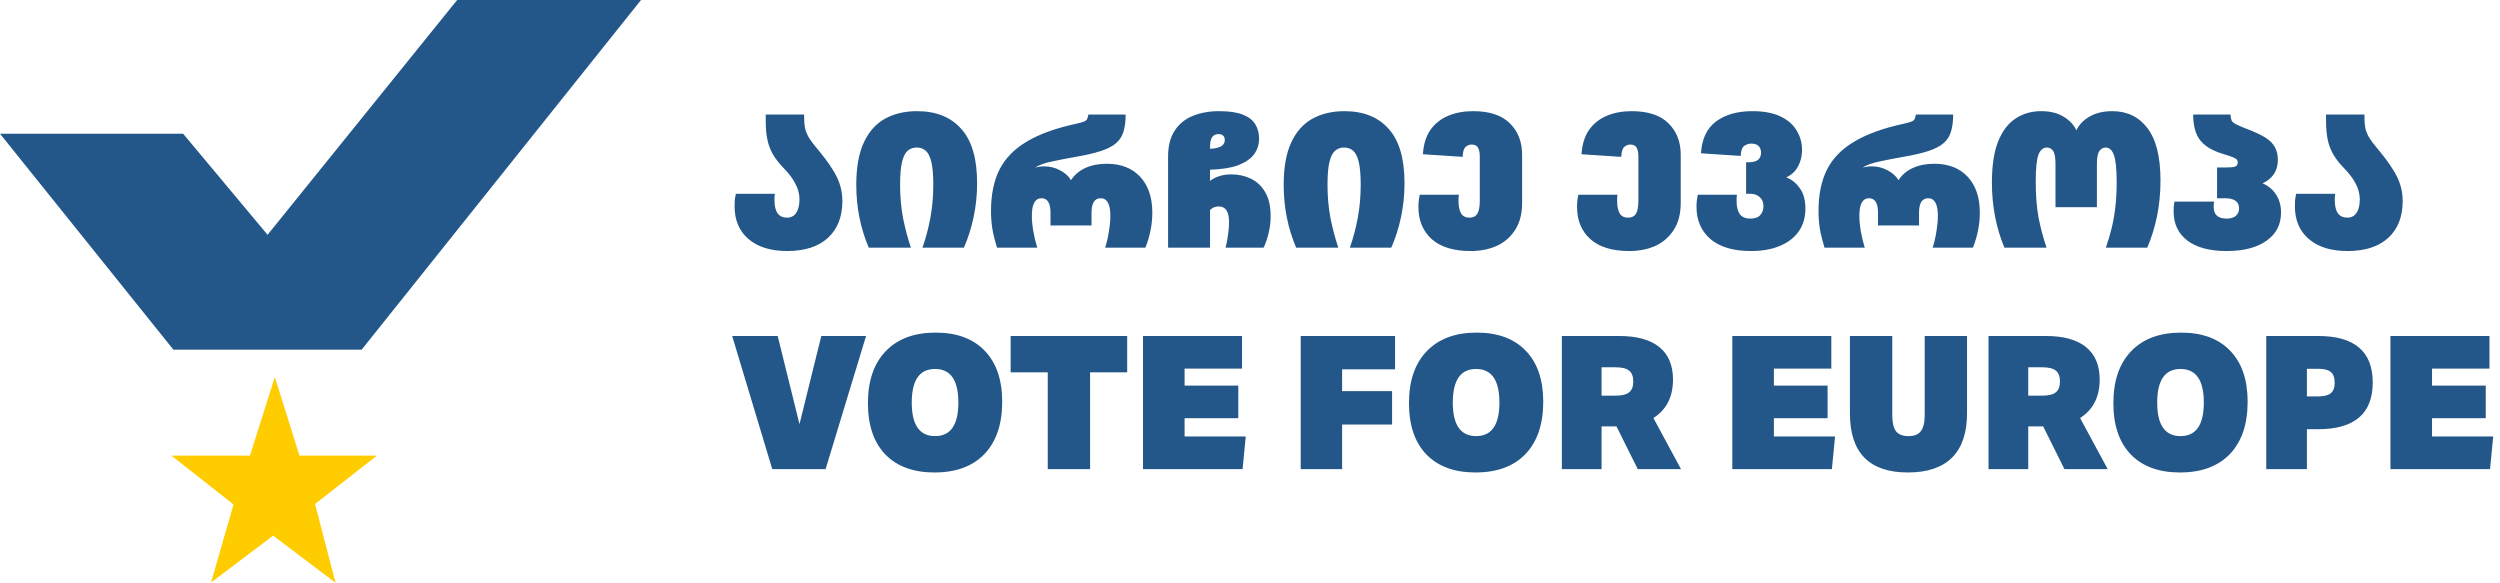
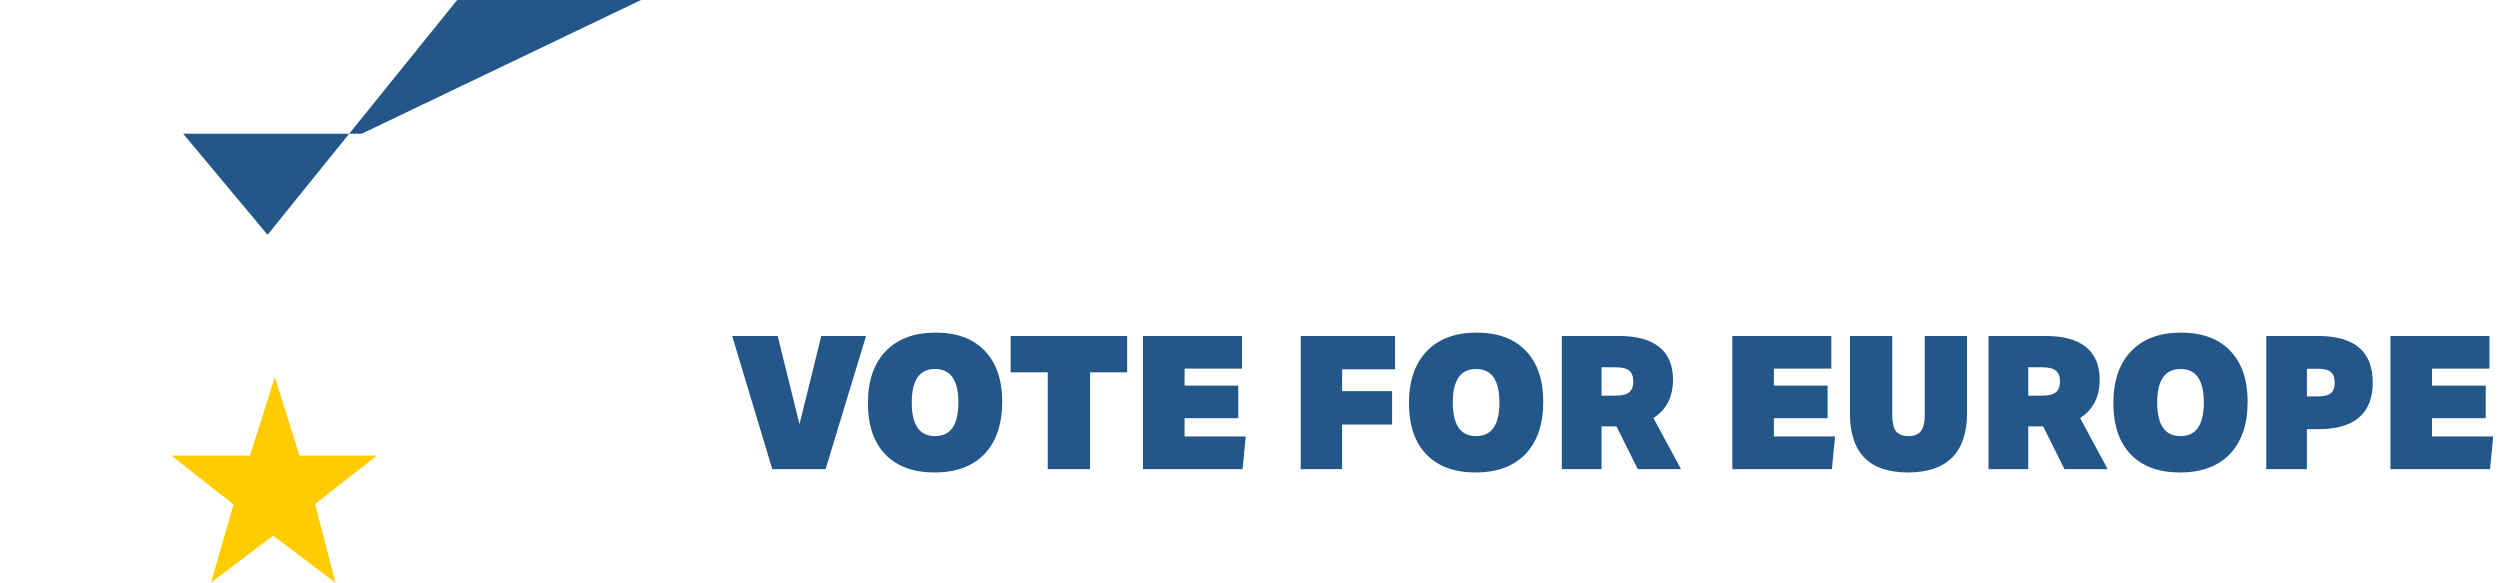
<svg xmlns="http://www.w3.org/2000/svg" width="858" height="200" viewBox="0 0 858 200" fill="none">
-   <path d="M0 45.9L59.506 120H124.122L220 0H156.899L91.83 80.58L62.857 45.9H0Z" fill="#235789" />
+   <path d="M0 45.9H124.122L220 0H156.899L91.83 80.58L62.857 45.9H0Z" fill="#235789" />
  <path d="M129.37 156.359L108.136 172.965L115.145 200L93.746 183.832L72.43 199.912L80.14 173.14L58.823 156.359H85.788L94.323 129.412L102.776 156.359H129.411H129.37Z" fill="#FFCC00" />
-   <path d="M252.108 70.792C252.108 70.109 252.129 69.405 252.172 68.68C252.257 67.955 252.385 67.229 252.556 66.504H265.932C265.889 66.888 265.846 67.293 265.804 67.72C265.804 68.104 265.804 68.445 265.804 68.744C265.804 72.712 267.233 74.696 270.092 74.696C271.457 74.696 272.502 74.163 273.228 73.096C273.996 71.987 274.38 70.429 274.38 68.424C274.38 66.632 273.932 64.883 273.036 63.176C272.182 61.427 270.796 59.571 268.876 57.608C267.382 56.072 266.188 54.536 265.292 53C264.396 51.464 263.756 49.779 263.372 47.944C262.988 46.109 262.796 43.976 262.796 41.544V39.304H275.98V40.392C275.98 41.757 276.086 42.973 276.3 44.04C276.556 45.107 276.982 46.152 277.58 47.176C278.177 48.157 279.009 49.288 280.076 50.568C282.422 53.341 284.236 55.752 285.516 57.8C286.838 59.805 287.756 61.683 288.268 63.432C288.822 65.181 289.1 67.037 289.1 69C289.1 74.419 287.436 78.643 284.108 81.672C280.822 84.659 276.172 86.152 270.156 86.152C264.524 86.152 260.108 84.787 256.908 82.056C253.708 79.325 252.108 75.571 252.108 70.792ZM293.873 63.432C293.873 57.501 294.726 52.68 296.433 48.968C298.139 45.256 300.55 42.525 303.665 40.776C306.822 39.027 310.513 38.152 314.737 38.152C321.265 38.152 326.321 40.179 329.905 44.232C333.531 48.243 335.345 54.451 335.345 62.856C335.345 66.867 334.939 70.771 334.129 74.568C333.318 78.365 332.209 81.843 330.801 85H316.593C317.702 81.843 318.598 78.472 319.281 74.888C319.963 71.261 320.305 67.443 320.305 63.432C320.305 59.933 320.07 57.267 319.601 55.432C319.131 53.597 318.47 52.339 317.617 51.656C316.806 50.973 315.803 50.632 314.609 50.632C313.457 50.632 312.454 50.973 311.601 51.656C310.747 52.339 310.086 53.597 309.617 55.432C309.147 57.267 308.913 59.933 308.913 63.432C308.913 67.443 309.254 71.261 309.937 74.888C310.662 78.472 311.558 81.843 312.625 85H298.161C295.302 78.301 293.873 71.112 293.873 63.432ZM340.115 72.392C340.115 66.76 341.096 62.003 343.059 58.12C345.064 54.237 348.222 51.037 352.531 48.52C356.84 45.96 362.494 43.933 369.491 42.44C370.643 42.184 371.475 41.949 371.987 41.736C372.542 41.523 372.904 41.245 373.075 40.904C373.288 40.52 373.438 39.987 373.523 39.304H386.323C386.323 41.651 386.067 43.635 385.555 45.256C385.086 46.835 384.211 48.157 382.931 49.224C381.651 50.291 379.859 51.187 377.555 51.912C375.294 52.637 372.392 53.299 368.851 53.896C365.992 54.408 363.667 54.856 361.875 55.24C360.126 55.581 358.739 55.944 357.715 56.328C356.734 56.669 355.923 57.075 355.283 57.544C356.222 57.245 357.267 57.096 358.419 57.096C360.339 57.096 362.131 57.544 363.795 58.44C365.502 59.336 366.76 60.467 367.571 61.832C368.723 60.04 370.344 58.653 372.435 57.672C374.568 56.691 377.022 56.2 379.795 56.2C384.702 56.2 388.542 57.693 391.315 60.68C394.088 63.667 395.475 67.763 395.475 72.968C395.475 76.979 394.686 80.989 393.107 85H379.283C379.838 83.336 380.264 81.501 380.563 79.496C380.904 77.448 381.075 75.635 381.075 74.056C381.075 70.045 379.966 68.04 377.747 68.04C375.656 68.04 374.611 69.704 374.611 73.032V77.384H360.531V73.032C360.531 69.704 359.507 68.04 357.459 68.04C355.24 68.04 354.131 70.045 354.131 74.056C354.131 75.635 354.302 77.427 354.643 79.432C354.984 81.395 355.432 83.251 355.987 85H342.163C341.438 82.611 340.904 80.435 340.563 78.472C340.264 76.509 340.115 74.483 340.115 72.392ZM421.816 76.232C421.816 72.648 420.642 70.856 418.296 70.856C417.741 70.856 417.208 70.941 416.696 71.112C416.226 71.283 415.757 71.603 415.288 72.072V85H400.888V53.704C400.888 50.12 401.634 47.176 403.128 44.872C404.621 42.568 406.669 40.883 409.272 39.816C411.917 38.707 414.968 38.152 418.424 38.152C421.88 38.152 424.61 38.557 426.616 39.368C428.621 40.179 430.029 41.288 430.84 42.696C431.693 44.104 432.12 45.747 432.12 47.624C432.12 49.544 431.565 51.293 430.456 52.872C429.346 54.408 427.554 55.667 425.08 56.648C422.605 57.587 419.341 58.12 415.288 58.248V62.088C416.141 61.405 417.165 60.872 418.36 60.488C419.597 60.061 421.026 59.848 422.648 59.848C425.037 59.848 427.256 60.339 429.304 61.32C431.352 62.301 432.994 63.859 434.232 65.992C435.469 68.083 436.088 70.813 436.088 74.184C436.088 76.189 435.853 78.131 435.384 80.008C434.957 81.843 434.381 83.507 433.656 85H420.6C420.941 83.848 421.218 82.44 421.432 80.776C421.688 79.069 421.816 77.555 421.816 76.232ZM420.344 48.072C420.344 47.475 420.173 46.984 419.832 46.6C419.49 46.216 418.957 46.024 418.232 46.024C417.293 46.024 416.568 46.344 416.056 46.984C415.544 47.624 415.288 48.755 415.288 50.376V51.08C417.208 50.952 418.53 50.632 419.256 50.12C419.981 49.608 420.344 48.925 420.344 48.072ZM440.56 63.432C440.56 57.501 441.413 52.68 443.12 48.968C444.827 45.256 447.237 42.525 450.352 40.776C453.509 39.027 457.2 38.152 461.424 38.152C467.952 38.152 473.008 40.179 476.592 44.232C480.219 48.243 482.032 54.451 482.032 62.856C482.032 66.867 481.627 70.771 480.816 74.568C480.005 78.365 478.896 81.843 477.488 85H463.28C464.389 81.843 465.285 78.472 465.968 74.888C466.651 71.261 466.992 67.443 466.992 63.432C466.992 59.933 466.757 57.267 466.288 55.432C465.819 53.597 465.157 52.339 464.304 51.656C463.493 50.973 462.491 50.632 461.296 50.632C460.144 50.632 459.141 50.973 458.288 51.656C457.435 52.339 456.773 53.597 456.304 55.432C455.835 57.267 455.6 59.933 455.6 63.432C455.6 67.443 455.941 71.261 456.624 74.888C457.349 78.472 458.245 81.843 459.312 85H444.848C441.989 78.301 440.56 71.112 440.56 63.432ZM486.803 71.048C486.803 70.237 486.845 69.469 486.931 68.744C487.016 68.019 487.123 67.379 487.251 66.824H500.691C500.648 67.123 500.605 67.485 500.562 67.912C500.562 68.296 500.562 68.68 500.562 69.064C500.562 70.771 500.84 72.136 501.395 73.16C501.949 74.184 502.931 74.696 504.339 74.696C505.576 74.696 506.472 74.248 507.027 73.352C507.581 72.456 507.859 70.963 507.859 68.872V53.704C507.859 52.339 507.645 51.315 507.219 50.632C506.835 49.949 506.109 49.608 505.043 49.608C504.36 49.608 503.699 49.864 503.059 50.376C502.419 50.888 502.056 52.04 501.971 53.832L488.339 52.936C488.552 49.565 489.405 46.792 490.899 44.616C492.435 42.44 494.461 40.819 496.979 39.752C499.496 38.685 502.355 38.152 505.555 38.152C511.187 38.152 515.389 39.539 518.163 42.312C520.979 45.043 522.387 48.648 522.387 53.128V69.64C522.387 73.352 521.597 76.424 520.019 78.856C518.483 81.288 516.392 83.123 513.747 84.36C511.101 85.555 508.093 86.152 504.723 86.152C498.877 86.152 494.419 84.787 491.347 82.056C488.317 79.283 486.803 75.613 486.803 71.048ZM541.24 71.048C541.24 70.237 541.283 69.469 541.368 68.744C541.453 68.019 541.56 67.379 541.688 66.824H555.128C555.085 67.123 555.043 67.485 555 67.912C555 68.296 555 68.68 555 69.064C555 70.771 555.277 72.136 555.832 73.16C556.387 74.184 557.368 74.696 558.776 74.696C560.013 74.696 560.909 74.248 561.464 73.352C562.019 72.456 562.296 70.963 562.296 68.872V53.704C562.296 52.339 562.083 51.315 561.656 50.632C561.272 49.949 560.547 49.608 559.48 49.608C558.797 49.608 558.136 49.864 557.496 50.376C556.856 50.888 556.493 52.04 556.408 53.832L542.776 52.936C542.989 49.565 543.843 46.792 545.336 44.616C546.872 42.44 548.899 40.819 551.416 39.752C553.933 38.685 556.792 38.152 559.992 38.152C565.624 38.152 569.827 39.539 572.6 42.312C575.416 45.043 576.824 48.648 576.824 53.128V69.64C576.824 73.352 576.035 76.424 574.456 78.856C572.92 81.288 570.829 83.123 568.184 84.36C565.539 85.555 562.531 86.152 559.16 86.152C553.315 86.152 548.856 84.787 545.784 82.056C542.755 79.283 541.24 75.613 541.24 71.048ZM582.24 71.048C582.24 70.237 582.283 69.469 582.368 68.744C582.453 68.019 582.56 67.379 582.688 66.824H596.128C596.085 67.123 596.043 67.485 596 67.912C596 68.339 596 68.744 596 69.128C596 70.963 596.363 72.413 597.088 73.48C597.813 74.504 599.051 75.016 600.8 75.016C602.336 75.016 603.445 74.611 604.128 73.8C604.853 72.989 605.216 71.987 605.216 70.792C605.216 69.427 604.789 68.381 603.936 67.656C603.125 66.888 602.037 66.504 600.672 66.504H599.264V55.688H600.16C602.976 55.688 604.384 54.6 604.384 52.424C604.384 51.485 604.128 50.739 603.616 50.184C603.104 49.587 602.229 49.288 600.992 49.288C600.181 49.288 599.392 49.544 598.624 50.056C597.899 50.568 597.493 51.72 597.408 53.512L583.776 52.616C584.075 47.667 585.803 44.019 588.96 41.672C592.16 39.325 596.299 38.152 601.376 38.152C605.301 38.152 608.523 38.749 611.04 39.944C613.557 41.139 615.413 42.76 616.608 44.808C617.845 46.813 618.464 49.032 618.464 51.464C618.464 53.555 617.995 55.453 617.056 57.16C616.117 58.867 614.773 60.104 613.024 60.872C614.816 61.512 616.352 62.728 617.632 64.52C618.955 66.269 619.616 68.616 619.616 71.56C619.616 74.632 618.848 77.256 617.312 79.432C615.776 81.608 613.6 83.272 610.784 84.424C608.011 85.576 604.747 86.152 600.992 86.152C594.891 86.152 590.24 84.787 587.04 82.056C583.84 79.283 582.24 75.613 582.24 71.048ZM624.115 72.392C624.115 66.76 625.096 62.003 627.059 58.12C629.064 54.237 632.222 51.037 636.531 48.52C640.84 45.96 646.494 43.933 653.491 42.44C654.643 42.184 655.475 41.949 655.987 41.736C656.542 41.523 656.904 41.245 657.075 40.904C657.288 40.52 657.438 39.987 657.523 39.304H670.323C670.323 41.651 670.067 43.635 669.555 45.256C669.086 46.835 668.211 48.157 666.931 49.224C665.651 50.291 663.859 51.187 661.555 51.912C659.294 52.637 656.392 53.299 652.851 53.896C649.992 54.408 647.667 54.856 645.875 55.24C644.126 55.581 642.739 55.944 641.715 56.328C640.734 56.669 639.923 57.075 639.283 57.544C640.222 57.245 641.267 57.096 642.419 57.096C644.339 57.096 646.131 57.544 647.795 58.44C649.502 59.336 650.76 60.467 651.571 61.832C652.723 60.04 654.344 58.653 656.435 57.672C658.568 56.691 661.022 56.2 663.795 56.2C668.702 56.2 672.542 57.693 675.315 60.68C678.088 63.667 679.475 67.763 679.475 72.968C679.475 76.979 678.686 80.989 677.107 85H663.283C663.838 83.336 664.264 81.501 664.563 79.496C664.904 77.448 665.075 75.635 665.075 74.056C665.075 70.045 663.966 68.04 661.747 68.04C659.656 68.04 658.611 69.704 658.611 73.032V77.384H644.531V73.032C644.531 69.704 643.507 68.04 641.459 68.04C639.24 68.04 638.131 70.045 638.131 74.056C638.131 75.635 638.302 77.427 638.643 79.432C638.984 81.395 639.432 83.251 639.987 85H626.163C625.438 82.611 624.904 80.435 624.563 78.472C624.264 76.509 624.115 74.483 624.115 72.392ZM683.623 62.664C683.623 56.861 684.327 52.168 685.735 48.584C687.185 45 689.169 42.376 691.687 40.712C694.247 39.005 697.191 38.152 700.519 38.152C703.633 38.152 706.215 38.792 708.263 40.072C710.311 41.309 711.761 42.867 712.615 44.744C713.425 42.909 714.897 41.352 717.031 40.072C719.164 38.792 721.809 38.152 724.967 38.152C730.044 38.152 734.055 40.093 736.999 43.976C739.985 47.816 741.479 53.832 741.479 62.024C741.479 66.291 741.073 70.387 740.263 74.312C739.452 78.195 738.343 81.757 736.935 85H722.727C723.495 82.781 724.156 80.563 724.711 78.344C725.265 76.083 725.692 73.651 725.991 71.048C726.289 68.445 726.439 65.544 726.439 62.344C726.439 57.949 726.119 54.899 725.479 53.192C724.881 51.485 723.921 50.632 722.599 50.632C721.788 50.632 721.084 51.037 720.487 51.848C719.932 52.616 719.655 54.131 719.655 56.392V71.112H705.447V56.392C705.447 54.045 705.169 52.509 704.615 51.784C704.06 51.016 703.356 50.632 702.503 50.632C701.18 50.632 700.199 51.485 699.559 53.192C698.961 54.899 698.663 57.949 698.663 62.344C698.663 67.037 698.983 71.133 699.623 74.632C700.305 78.131 701.223 81.587 702.375 85H687.911C685.052 78.131 683.623 70.685 683.623 62.664ZM745.983 72.52C745.983 71.155 746.089 70.045 746.303 69.192H759.871C759.828 69.619 759.785 69.981 759.743 70.28C759.743 70.579 759.743 70.835 759.743 71.048C759.743 73.693 761.215 75.016 764.159 75.016C765.524 75.016 766.569 74.717 767.295 74.12C768.063 73.48 768.447 72.605 768.447 71.496C768.447 69.192 766.825 68.04 763.583 68.04H760.895V57.48H763.839C765.46 57.48 766.548 57.373 767.103 57.16C767.7 56.904 767.999 56.435 767.999 55.752C767.999 55.325 767.871 54.984 767.615 54.728C767.401 54.472 766.911 54.195 766.143 53.896C765.417 53.597 764.265 53.213 762.687 52.744C759.103 51.635 756.543 50.056 755.007 48.008C753.471 45.96 752.703 43.059 752.703 39.304H765.503C765.545 40.157 765.673 40.84 765.887 41.352C766.143 41.821 766.633 42.248 767.359 42.632C768.127 43.016 769.257 43.507 770.751 44.104C773.609 45.171 775.828 46.195 777.407 47.176C778.985 48.157 780.095 49.267 780.735 50.504C781.417 51.699 781.759 53.149 781.759 54.856C781.759 58.611 780.009 61.299 776.511 62.92C778.516 63.773 780.073 65.075 781.183 66.824C782.292 68.531 782.847 70.579 782.847 72.968C782.847 77.064 781.183 80.285 777.854 82.632C774.569 84.979 770.004 86.152 764.159 86.152C758.356 86.152 753.876 84.957 750.719 82.568C747.561 80.179 745.983 76.829 745.983 72.52ZM787.608 70.792C787.608 70.109 787.629 69.405 787.672 68.68C787.757 67.955 787.885 67.229 788.056 66.504H801.432C801.389 66.888 801.346 67.293 801.304 67.72C801.304 68.104 801.304 68.445 801.304 68.744C801.304 72.712 802.733 74.696 805.592 74.696C806.957 74.696 808.002 74.163 808.728 73.096C809.496 71.987 809.88 70.429 809.88 68.424C809.88 66.632 809.432 64.883 808.536 63.176C807.682 61.427 806.296 59.571 804.376 57.608C802.882 56.072 801.688 54.536 800.792 53C799.896 51.464 799.256 49.779 798.872 47.944C798.488 46.109 798.296 43.976 798.296 41.544V39.304H811.48V40.392C811.48 41.757 811.586 42.973 811.8 44.04C812.056 45.107 812.482 46.152 813.08 47.176C813.677 48.157 814.509 49.288 815.576 50.568C817.922 53.341 819.736 55.752 821.016 57.8C822.338 59.805 823.256 61.683 823.768 63.432C824.322 65.181 824.6 67.037 824.6 69C824.6 74.419 822.936 78.643 819.608 81.672C816.322 84.659 811.672 86.152 805.656 86.152C800.024 86.152 795.608 84.787 792.408 82.056C789.208 79.325 787.608 75.571 787.608 70.792Z" fill="#235789" />
  <path d="M274.384 145.576L281.872 115.304H297.232L283.344 161H265.04L251.28 115.304H266.896L274.384 145.576ZM297.873 138.344C297.873 130.707 299.899 124.776 303.953 120.552C308.049 116.285 313.766 114.152 321.105 114.152C328.358 114.152 333.969 116.221 337.937 120.36C341.947 124.499 343.953 130.344 343.953 137.896C343.953 145.576 341.926 151.549 337.873 155.816C333.819 160.04 328.102 162.152 320.721 162.152C313.467 162.152 307.835 160.083 303.825 155.944C299.857 151.805 297.873 145.939 297.873 138.344ZM312.913 138.152C312.913 145.832 315.579 149.672 320.913 149.672C326.246 149.672 328.913 145.832 328.913 138.152C328.913 130.472 326.246 126.632 320.913 126.632C315.579 126.632 312.913 130.472 312.913 138.152ZM359.586 127.784H346.85V115.304H386.85V127.784H374.114V161H359.586V127.784ZM392.278 115.304H426.262V126.504H406.55V132.328H424.982V143.528H406.55V149.8H427.542L426.454 161H392.278V115.304ZM446.403 115.304H478.787V126.76H460.611V134.248H477.763V145.704H460.611V161H446.403V115.304ZM483.56 138.344C483.56 130.707 485.587 124.776 489.64 120.552C493.736 116.285 499.453 114.152 506.792 114.152C514.045 114.152 519.656 116.221 523.624 120.36C527.635 124.499 529.64 130.344 529.64 137.896C529.64 145.576 527.613 151.549 523.56 155.816C519.507 160.04 513.789 162.152 506.408 162.152C499.155 162.152 493.523 160.083 489.512 155.944C485.544 151.805 483.56 145.939 483.56 138.344ZM498.6 138.152C498.6 145.832 501.267 149.672 506.6 149.672C511.933 149.672 514.6 145.832 514.6 138.152C514.6 130.472 511.933 126.632 506.6 126.632C501.267 126.632 498.6 130.472 498.6 138.152ZM536.028 115.304H555.612C561.713 115.304 566.321 116.563 569.436 119.08C572.593 121.597 574.172 125.331 574.172 130.28C574.172 136.211 571.932 140.605 567.451 143.464L576.924 161H562.076L554.78 146.344H549.66V161H536.028V115.304ZM560.54 130.92C560.54 129.213 560.07 127.976 559.132 127.208C558.193 126.44 556.657 126.056 554.524 126.056H549.66V135.784H554.524C556.657 135.784 558.193 135.4 559.132 134.632C560.07 133.864 560.54 132.627 560.54 130.92ZM594.528 115.304H628.512V126.504H608.8V132.328H627.232V143.528H608.8V149.8H629.792L628.704 161H594.528V115.304ZM634.895 141.864V115.304H649.423V142.504C649.423 145.021 649.85 146.856 650.703 148.008C651.599 149.117 653.028 149.672 654.991 149.672C656.954 149.672 658.362 149.117 659.215 148.008C660.111 146.856 660.559 145.021 660.559 142.504V115.304H675.087V141.864C675.087 148.52 673.38 153.576 669.967 157.032C666.554 160.445 661.498 162.152 654.799 162.152C641.53 162.152 634.895 155.389 634.895 141.864ZM682.465 115.304H702.049C708.15 115.304 712.758 116.563 715.873 119.08C719.03 121.597 720.609 125.331 720.609 130.28C720.609 136.211 718.369 140.605 713.889 143.464L723.361 161H708.513L701.217 146.344H696.097V161H682.465V115.304ZM706.977 130.92C706.977 129.213 706.508 127.976 705.569 127.208C704.63 126.44 703.094 126.056 700.961 126.056H696.097V135.784H700.961C703.094 135.784 704.63 135.4 705.569 134.632C706.508 133.864 706.977 132.627 706.977 130.92ZM725.31 138.344C725.31 130.707 727.337 124.776 731.39 120.552C735.486 116.285 741.203 114.152 748.542 114.152C755.795 114.152 761.406 116.221 765.374 120.36C769.385 124.499 771.39 130.344 771.39 137.896C771.39 145.576 769.363 151.549 765.31 155.816C761.257 160.04 755.539 162.152 748.158 162.152C740.905 162.152 735.273 160.083 731.262 155.944C727.294 151.805 725.31 145.939 725.31 138.344ZM740.35 138.152C740.35 145.832 743.017 149.672 748.35 149.672C753.683 149.672 756.35 145.832 756.35 138.152C756.35 130.472 753.683 126.632 748.35 126.632C743.017 126.632 740.35 130.472 740.35 138.152ZM777.778 115.304H795.506C808.05 115.304 814.322 120.616 814.322 131.24C814.322 141.949 808.071 147.304 795.57 147.304H791.73V161H777.778V115.304ZM801.266 131.304C801.266 129.597 800.818 128.381 799.922 127.656C799.068 126.931 797.639 126.568 795.634 126.568H791.73V136.04H795.634C797.639 136.04 799.068 135.677 799.922 134.952C800.818 134.227 801.266 133.011 801.266 131.304ZM820.403 115.304H854.387V126.504H834.675V132.328H853.107V143.528H834.675V149.8H855.667L854.579 161H820.403V115.304Z" fill="#235789" />
</svg>